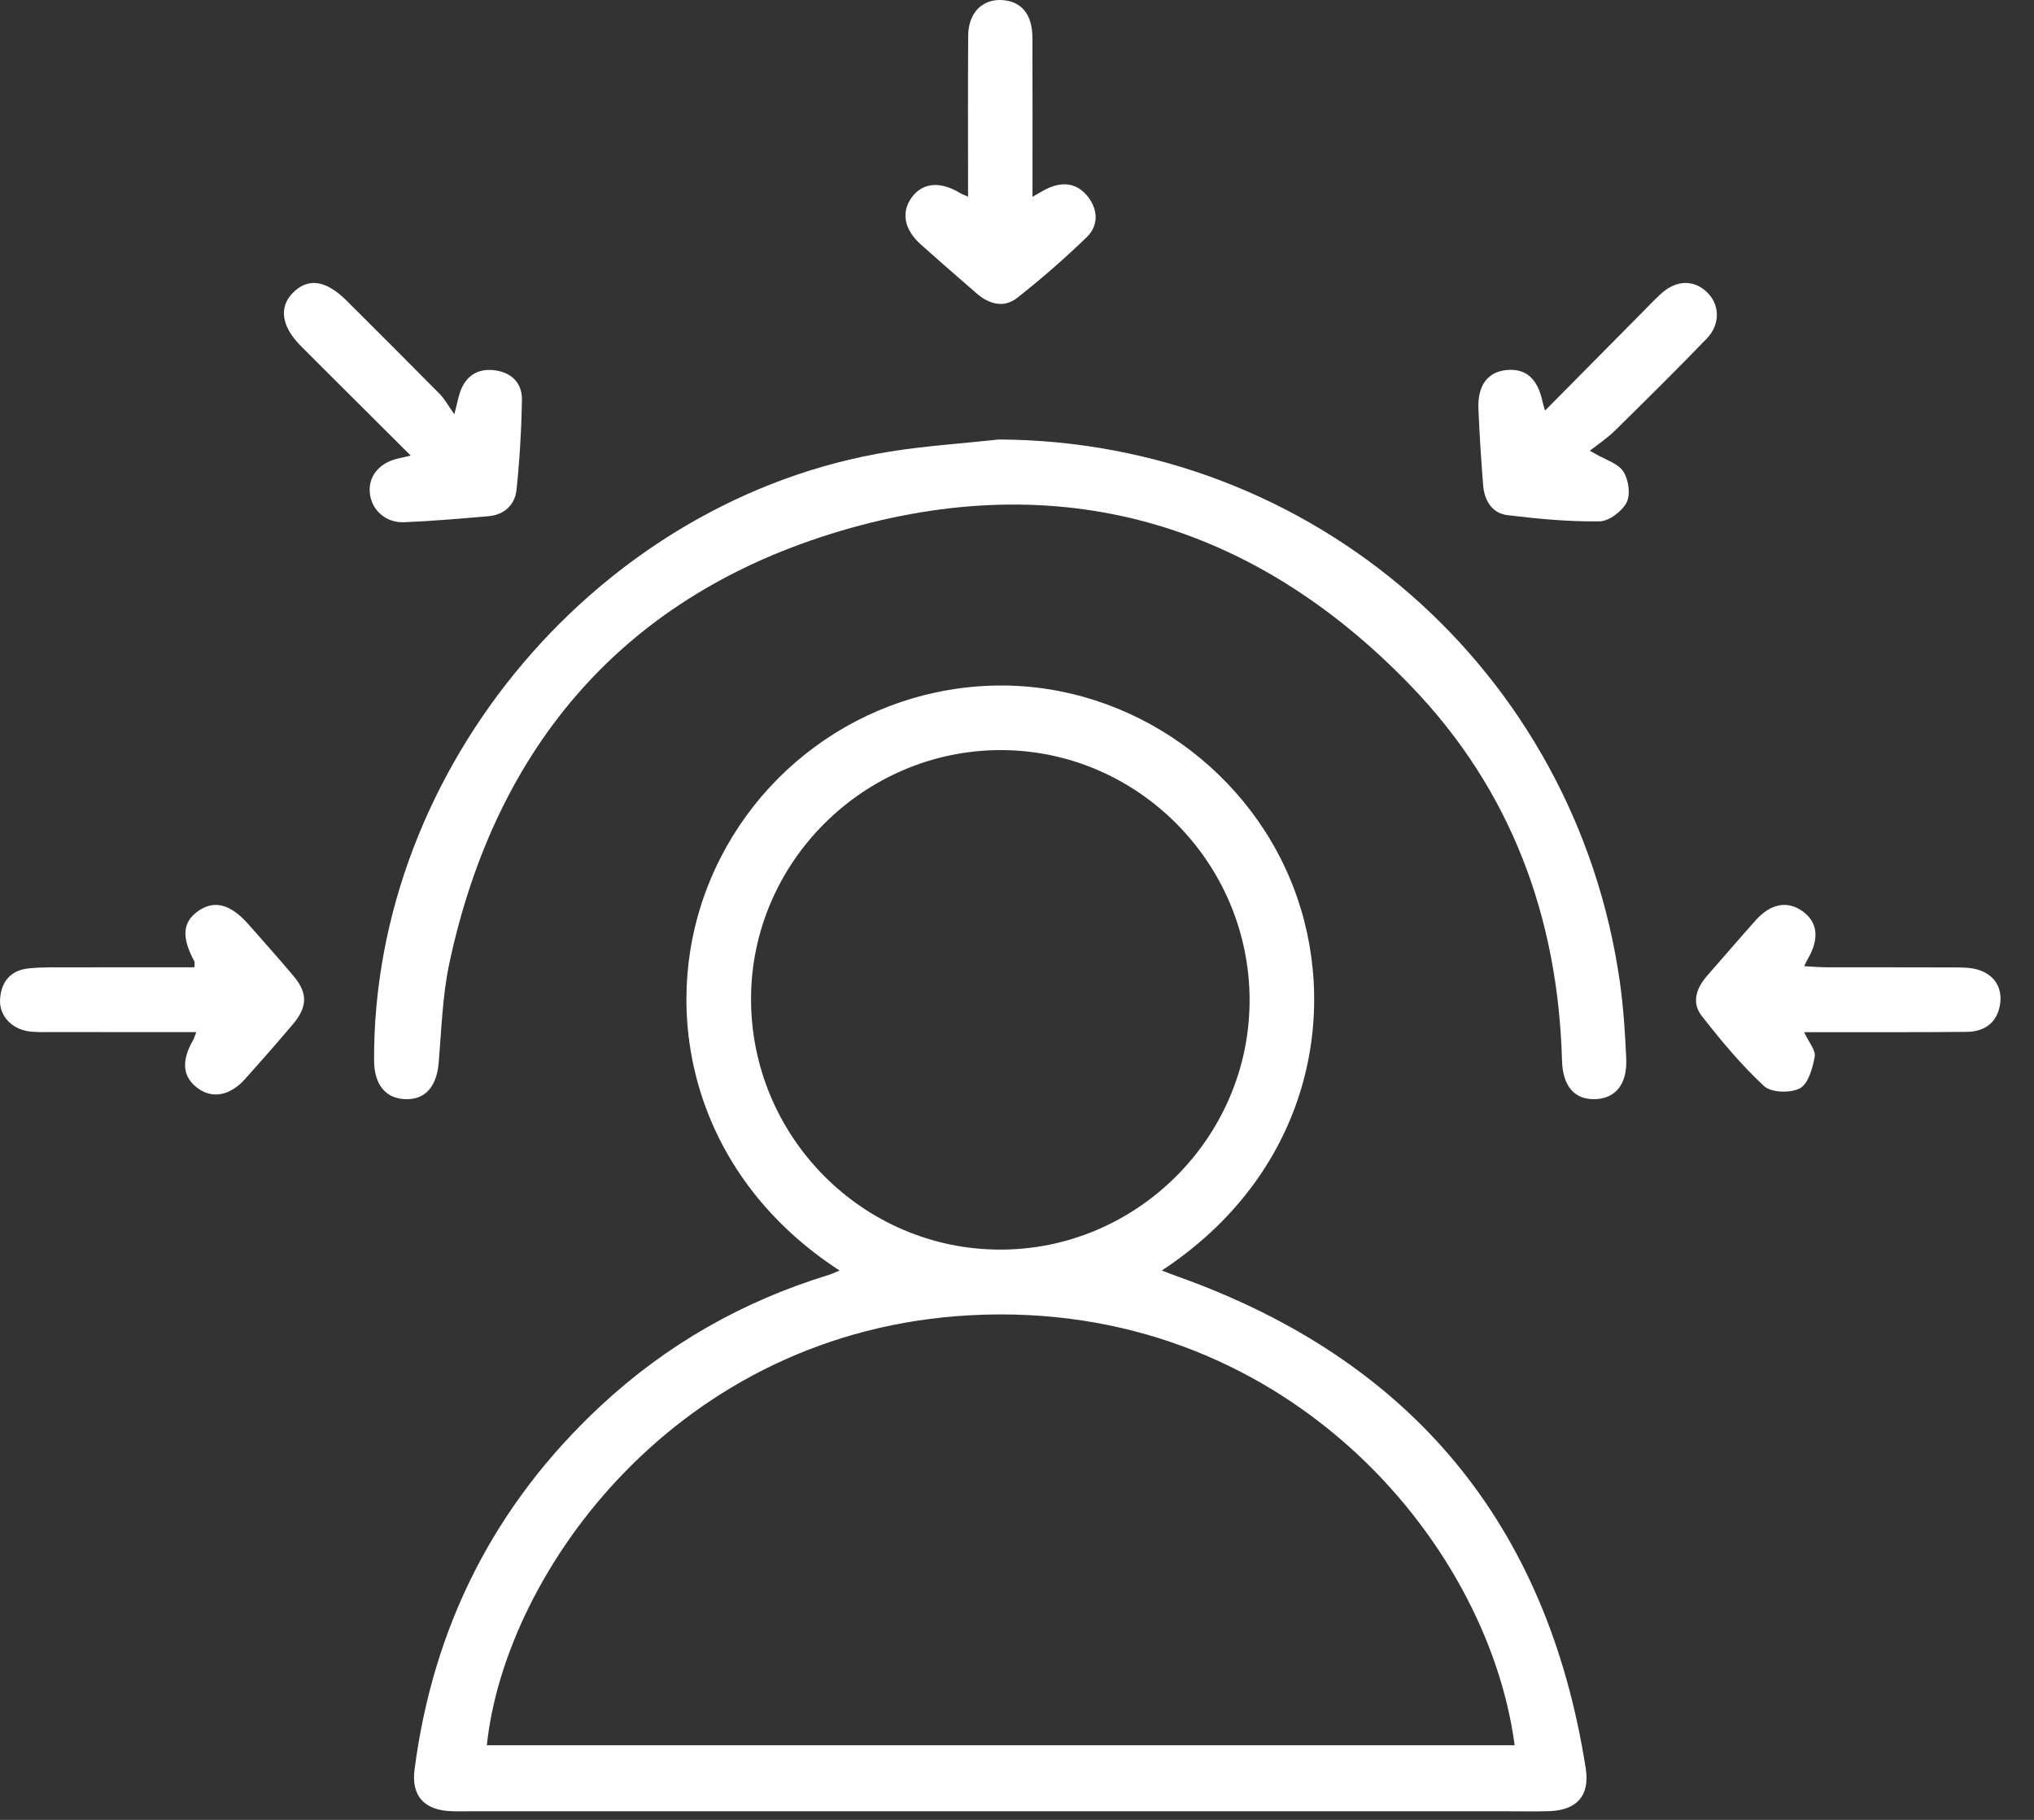
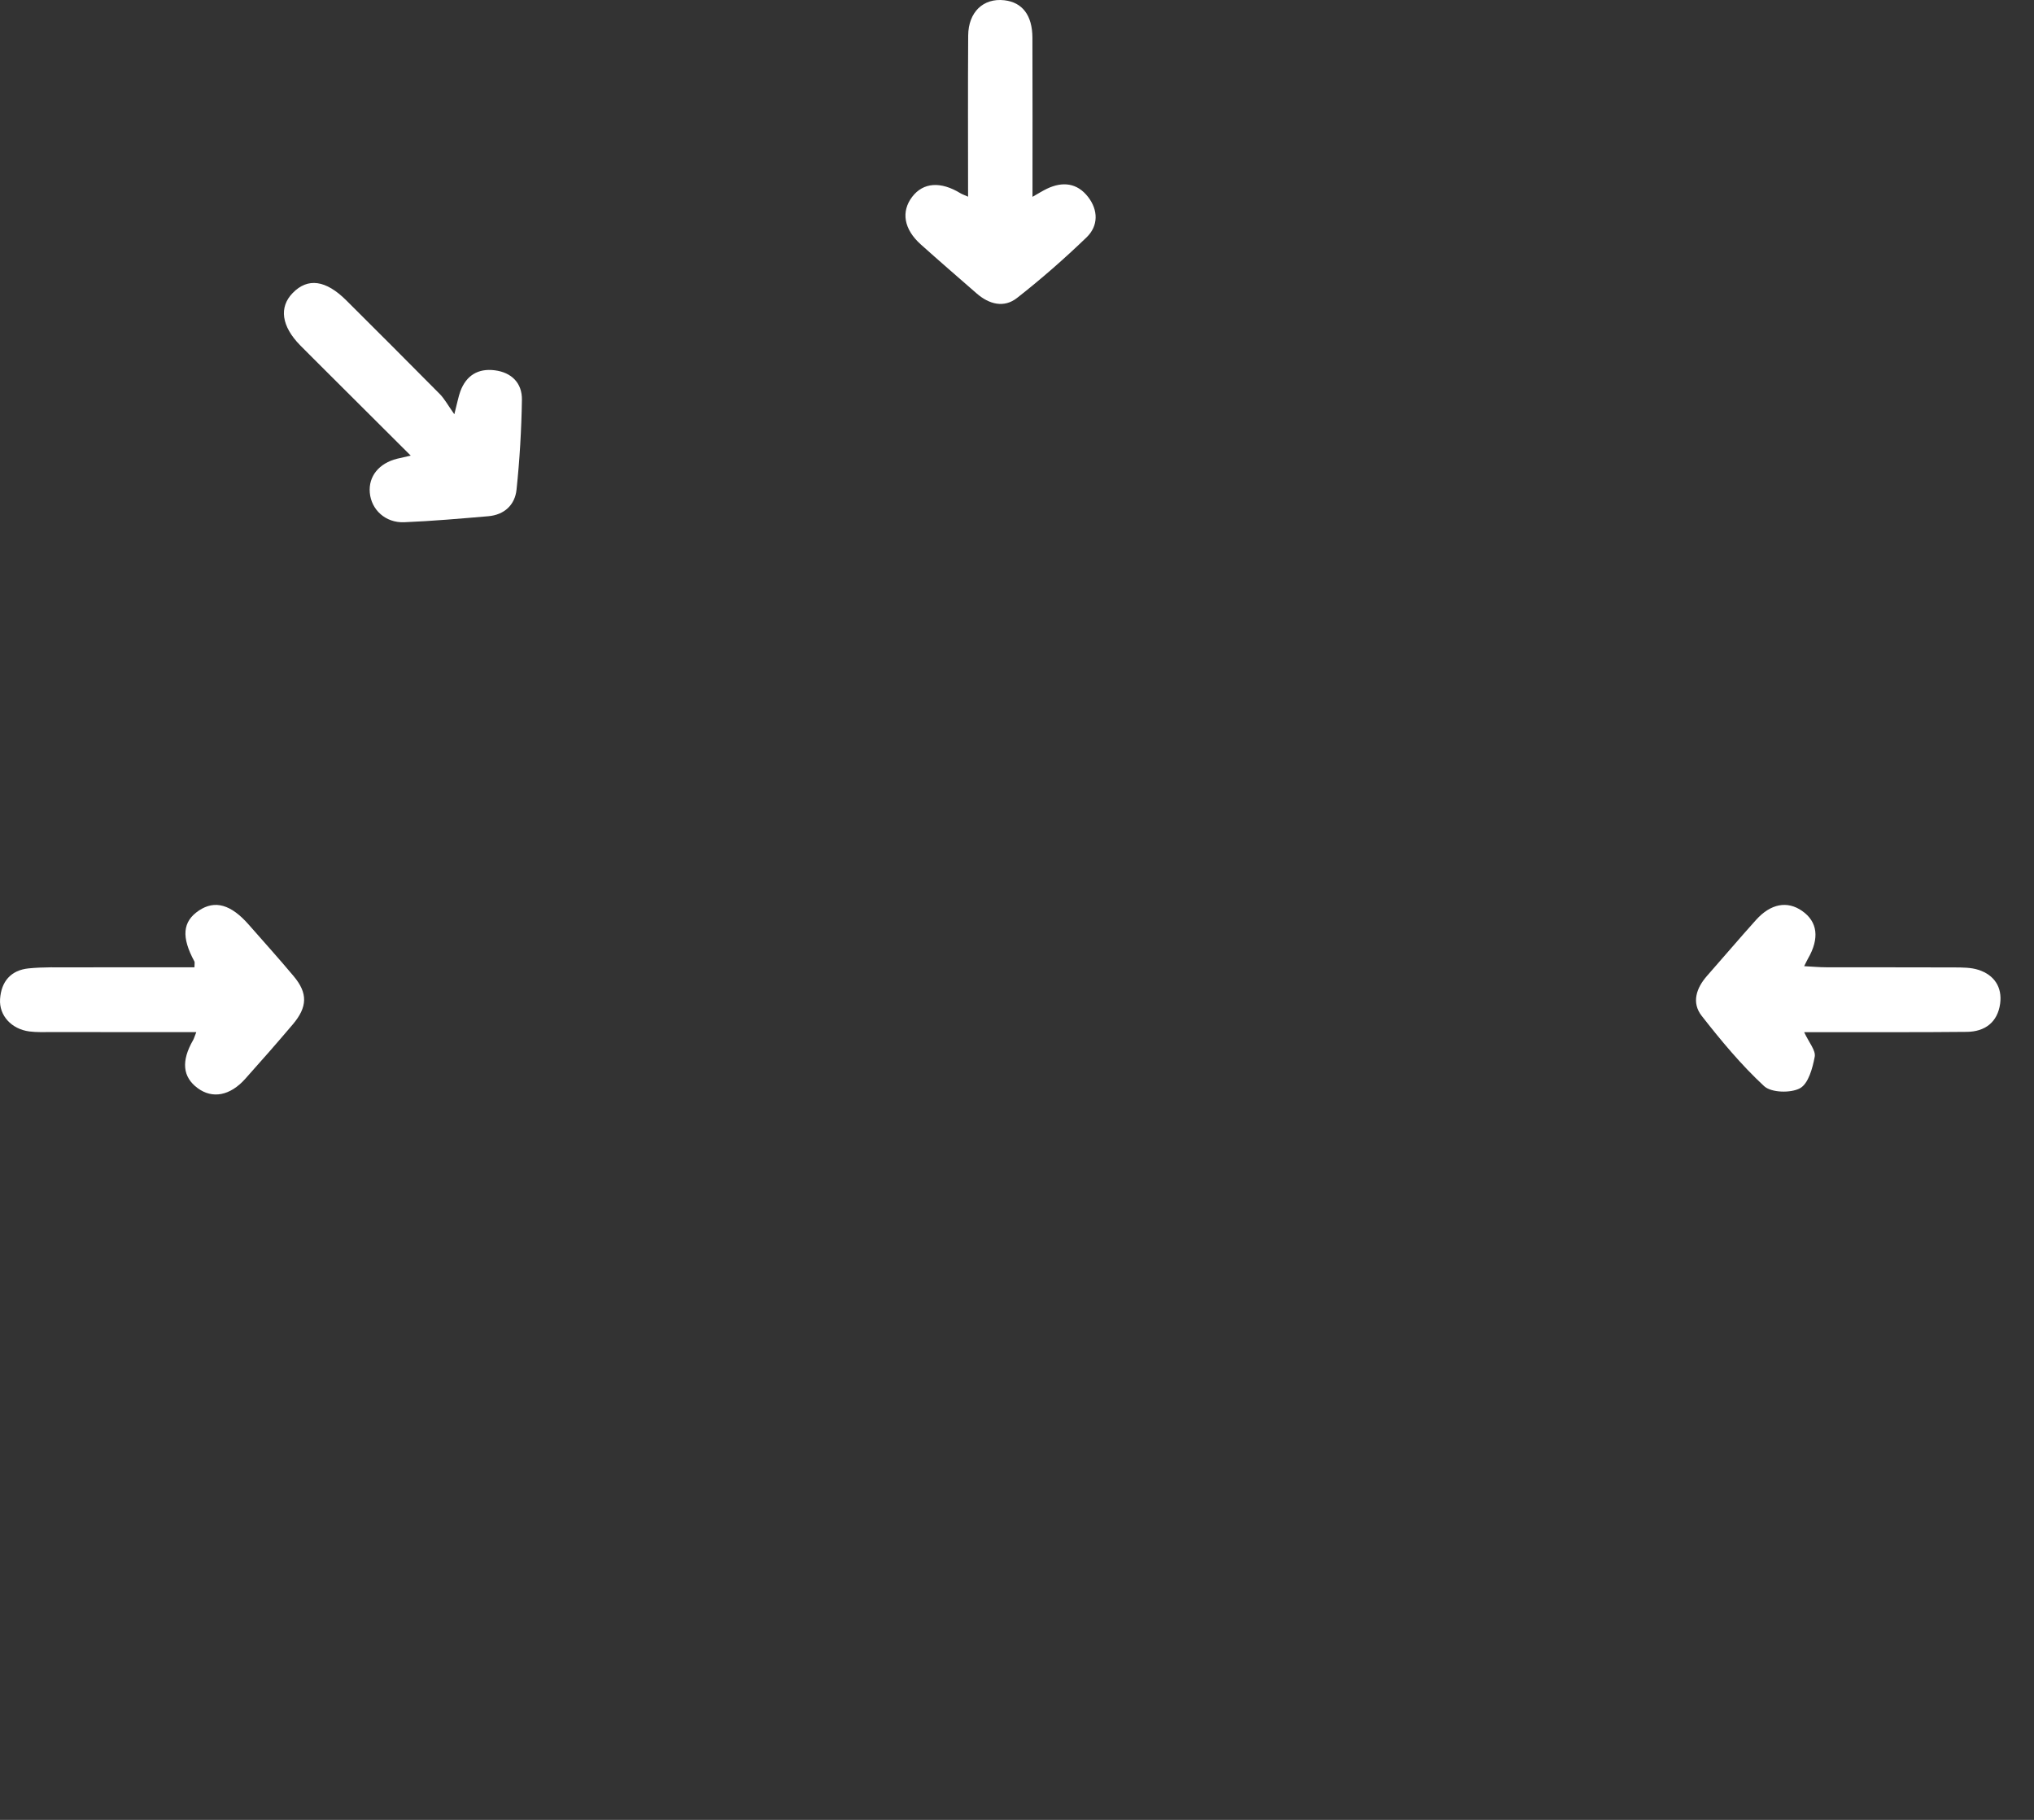
<svg xmlns="http://www.w3.org/2000/svg" width="57" height="51" viewBox="0 0 57 51" fill="none">
  <rect x="0" y="0" width="57" height="51" fill="#333333" stroke="none" />
-   <path fill-rule="evenodd" clip-rule="evenodd" d="M23.529 35.606C19.534 33.011 18.556 28.714 19.658 25.328C20.834 21.716 24.179 19.251 27.973 19.211C31.702 19.173 35.135 21.611 36.355 25.161C37.528 28.575 36.612 32.937 32.558 35.605C32.744 35.675 32.888 35.732 33.032 35.783C39.559 38.119 43.366 42.708 44.438 49.557C44.557 50.318 44.193 50.73 43.413 50.756C43.001 50.769 42.587 50.759 42.175 50.759C32.512 50.759 22.85 50.759 13.188 50.759C13 50.759 12.812 50.765 12.625 50.756C11.879 50.722 11.523 50.318 11.617 49.59C12.139 45.569 13.865 42.16 16.836 39.395C18.676 37.682 20.81 36.468 23.215 35.731C23.301 35.705 23.383 35.665 23.529 35.606ZM42.446 48.909C41.681 43.129 35.922 36.394 27.201 36.858C18.994 37.294 14.151 44.051 13.643 48.909C23.244 48.909 32.843 48.909 42.446 48.909ZM35.018 28.043C35.024 24.175 31.86 21.003 28.013 21.021C24.199 21.039 21.061 24.169 21.047 27.97C21.032 31.843 24.171 35.014 28.024 35.019C31.854 35.025 35.012 31.875 35.018 28.043Z" fill="white" />
-   <path fill-rule="evenodd" clip-rule="evenodd" d="M27.997 12.316C36.781 12.36 44.161 18.785 45.397 27.537C45.496 28.241 45.541 28.954 45.573 29.665C45.605 30.383 45.273 30.786 44.699 30.803C44.124 30.819 43.793 30.442 43.773 29.719C43.662 25.694 42.337 22.124 39.538 19.221C35.098 14.616 29.663 13.065 23.55 14.88C17.553 16.661 13.909 20.848 12.594 26.987C12.399 27.898 12.373 28.846 12.294 29.779C12.237 30.45 11.921 30.821 11.359 30.803C10.803 30.785 10.486 30.391 10.483 29.718C10.448 21.498 16.813 13.969 24.927 12.657C25.942 12.493 26.974 12.428 27.997 12.316Z" fill="white" />
  <path fill-rule="evenodd" clip-rule="evenodd" d="M5.501 28.924C4.096 28.924 2.767 28.925 1.438 28.923C1.232 28.923 1.024 28.931 0.821 28.905C0.322 28.839 -0.028 28.46 0.002 27.999C0.034 27.507 0.304 27.188 0.802 27.138C1.211 27.097 1.625 27.11 2.037 27.109C3.175 27.106 4.313 27.108 5.449 27.108C5.449 27.014 5.462 26.972 5.448 26.944C5.077 26.259 5.114 25.826 5.574 25.517C6.023 25.216 6.473 25.344 6.974 25.916C7.394 26.395 7.821 26.868 8.23 27.357C8.629 27.833 8.619 28.22 8.203 28.71C7.767 29.224 7.322 29.732 6.872 30.234C6.446 30.71 5.952 30.8 5.538 30.493C5.116 30.181 5.074 29.734 5.411 29.149C5.437 29.104 5.45 29.052 5.501 28.924Z" fill="white" />
  <path fill-rule="evenodd" clip-rule="evenodd" d="M50.559 28.925C50.694 29.218 50.888 29.437 50.855 29.614C50.795 29.934 50.677 30.37 50.442 30.497C50.182 30.638 49.637 30.623 49.437 30.438C48.795 29.843 48.228 29.16 47.687 28.468C47.398 28.098 47.536 27.687 47.841 27.343C48.3 26.823 48.748 26.294 49.211 25.779C49.622 25.322 50.088 25.238 50.502 25.528C50.937 25.831 50.994 26.297 50.666 26.865C50.64 26.91 50.618 26.959 50.559 27.076C50.79 27.088 50.983 27.107 51.175 27.107C52.374 27.11 53.574 27.106 54.773 27.111C54.996 27.113 55.232 27.111 55.44 27.178C55.887 27.321 56.114 27.665 56.051 28.128C55.979 28.646 55.627 28.913 55.113 28.917C53.839 28.93 52.565 28.924 51.29 28.925C51.068 28.925 50.844 28.925 50.559 28.925Z" fill="white" />
  <path fill-rule="evenodd" clip-rule="evenodd" d="M27.129 5.512C27.129 3.961 27.122 2.48 27.132 0.998C27.137 0.336 27.557 -0.059 28.144 0.007C28.648 0.064 28.93 0.427 28.932 1.056C28.938 2.519 28.934 3.981 28.934 5.516C29.098 5.423 29.213 5.35 29.335 5.291C29.777 5.078 30.188 5.125 30.493 5.52C30.78 5.892 30.782 6.33 30.45 6.651C29.83 7.249 29.179 7.819 28.501 8.35C28.134 8.638 27.718 8.527 27.37 8.224C26.847 7.768 26.322 7.314 25.805 6.851C25.329 6.425 25.245 5.931 25.564 5.514C25.873 5.111 26.36 5.076 26.916 5.416C26.96 5.443 27.011 5.459 27.129 5.512Z" fill="white" />
  <path fill-rule="evenodd" clip-rule="evenodd" d="M11.51 12.768C10.545 11.806 9.657 10.921 8.77 10.036C8.651 9.917 8.531 9.798 8.413 9.678C7.888 9.143 7.812 8.61 8.204 8.209C8.627 7.777 9.13 7.845 9.708 8.421C10.584 9.294 11.459 10.167 12.328 11.046C12.457 11.178 12.547 11.348 12.732 11.609C12.82 11.268 12.847 11.113 12.9 10.968C13.065 10.521 13.399 10.318 13.864 10.377C14.336 10.437 14.633 10.734 14.626 11.202C14.613 12.043 14.563 12.886 14.475 13.723C14.43 14.15 14.133 14.429 13.681 14.467C12.898 14.533 12.114 14.603 11.328 14.635C10.803 14.657 10.404 14.284 10.363 13.806C10.323 13.35 10.619 12.982 11.13 12.855C11.217 12.833 11.305 12.815 11.51 12.768Z" fill="white" />
-   <path fill-rule="evenodd" clip-rule="evenodd" d="M44.723 12.727C44.987 12.883 45.339 12.982 45.491 13.213C45.638 13.437 45.699 13.856 45.584 14.08C45.455 14.331 45.088 14.608 44.822 14.611C43.964 14.622 43.101 14.541 42.247 14.437C41.804 14.383 41.595 14.018 41.562 13.589C41.506 12.88 41.46 12.169 41.431 11.458C41.404 10.799 41.692 10.42 42.221 10.37C42.762 10.319 43.094 10.614 43.229 11.264C43.239 11.315 43.257 11.365 43.297 11.507C44.24 10.553 45.146 9.639 46.051 8.724C46.223 8.551 46.389 8.372 46.571 8.211C46.99 7.843 47.467 7.838 47.833 8.185C48.197 8.53 48.217 9.087 47.828 9.49C46.982 10.366 46.116 11.223 45.248 12.076C45.038 12.283 44.786 12.447 44.553 12.631C44.61 12.663 44.666 12.695 44.723 12.727Z" fill="white" />
</svg>